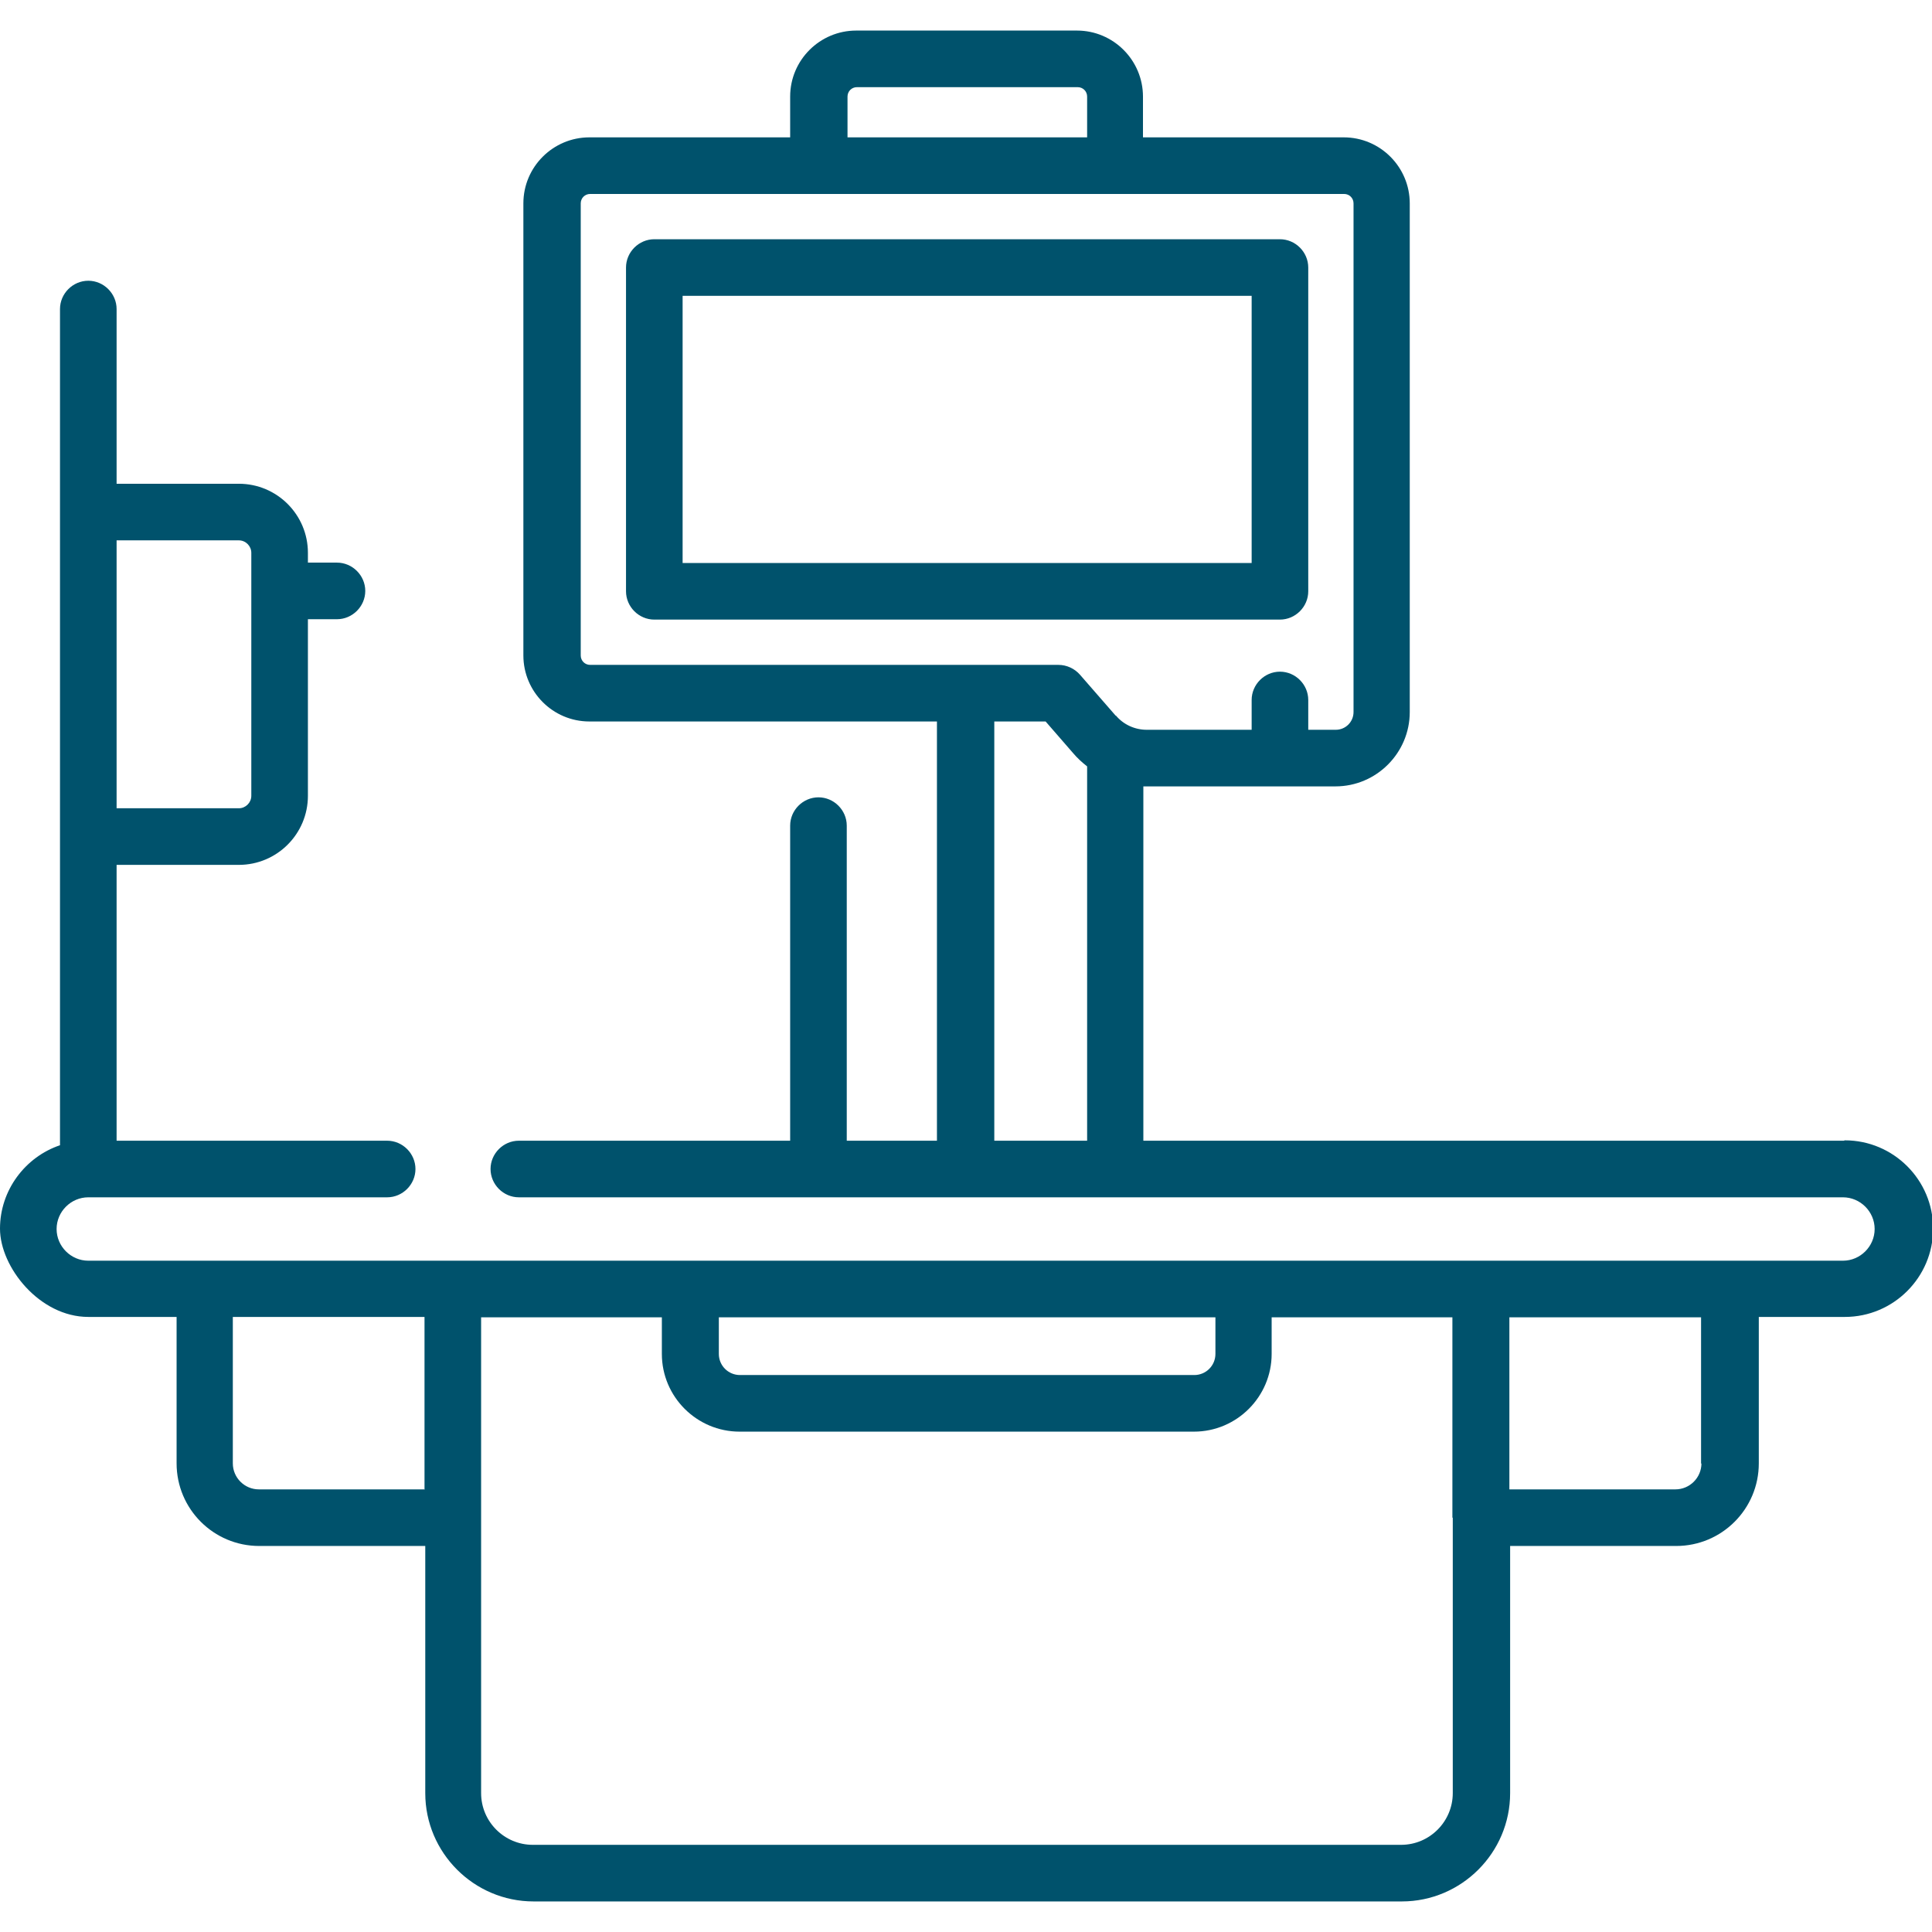
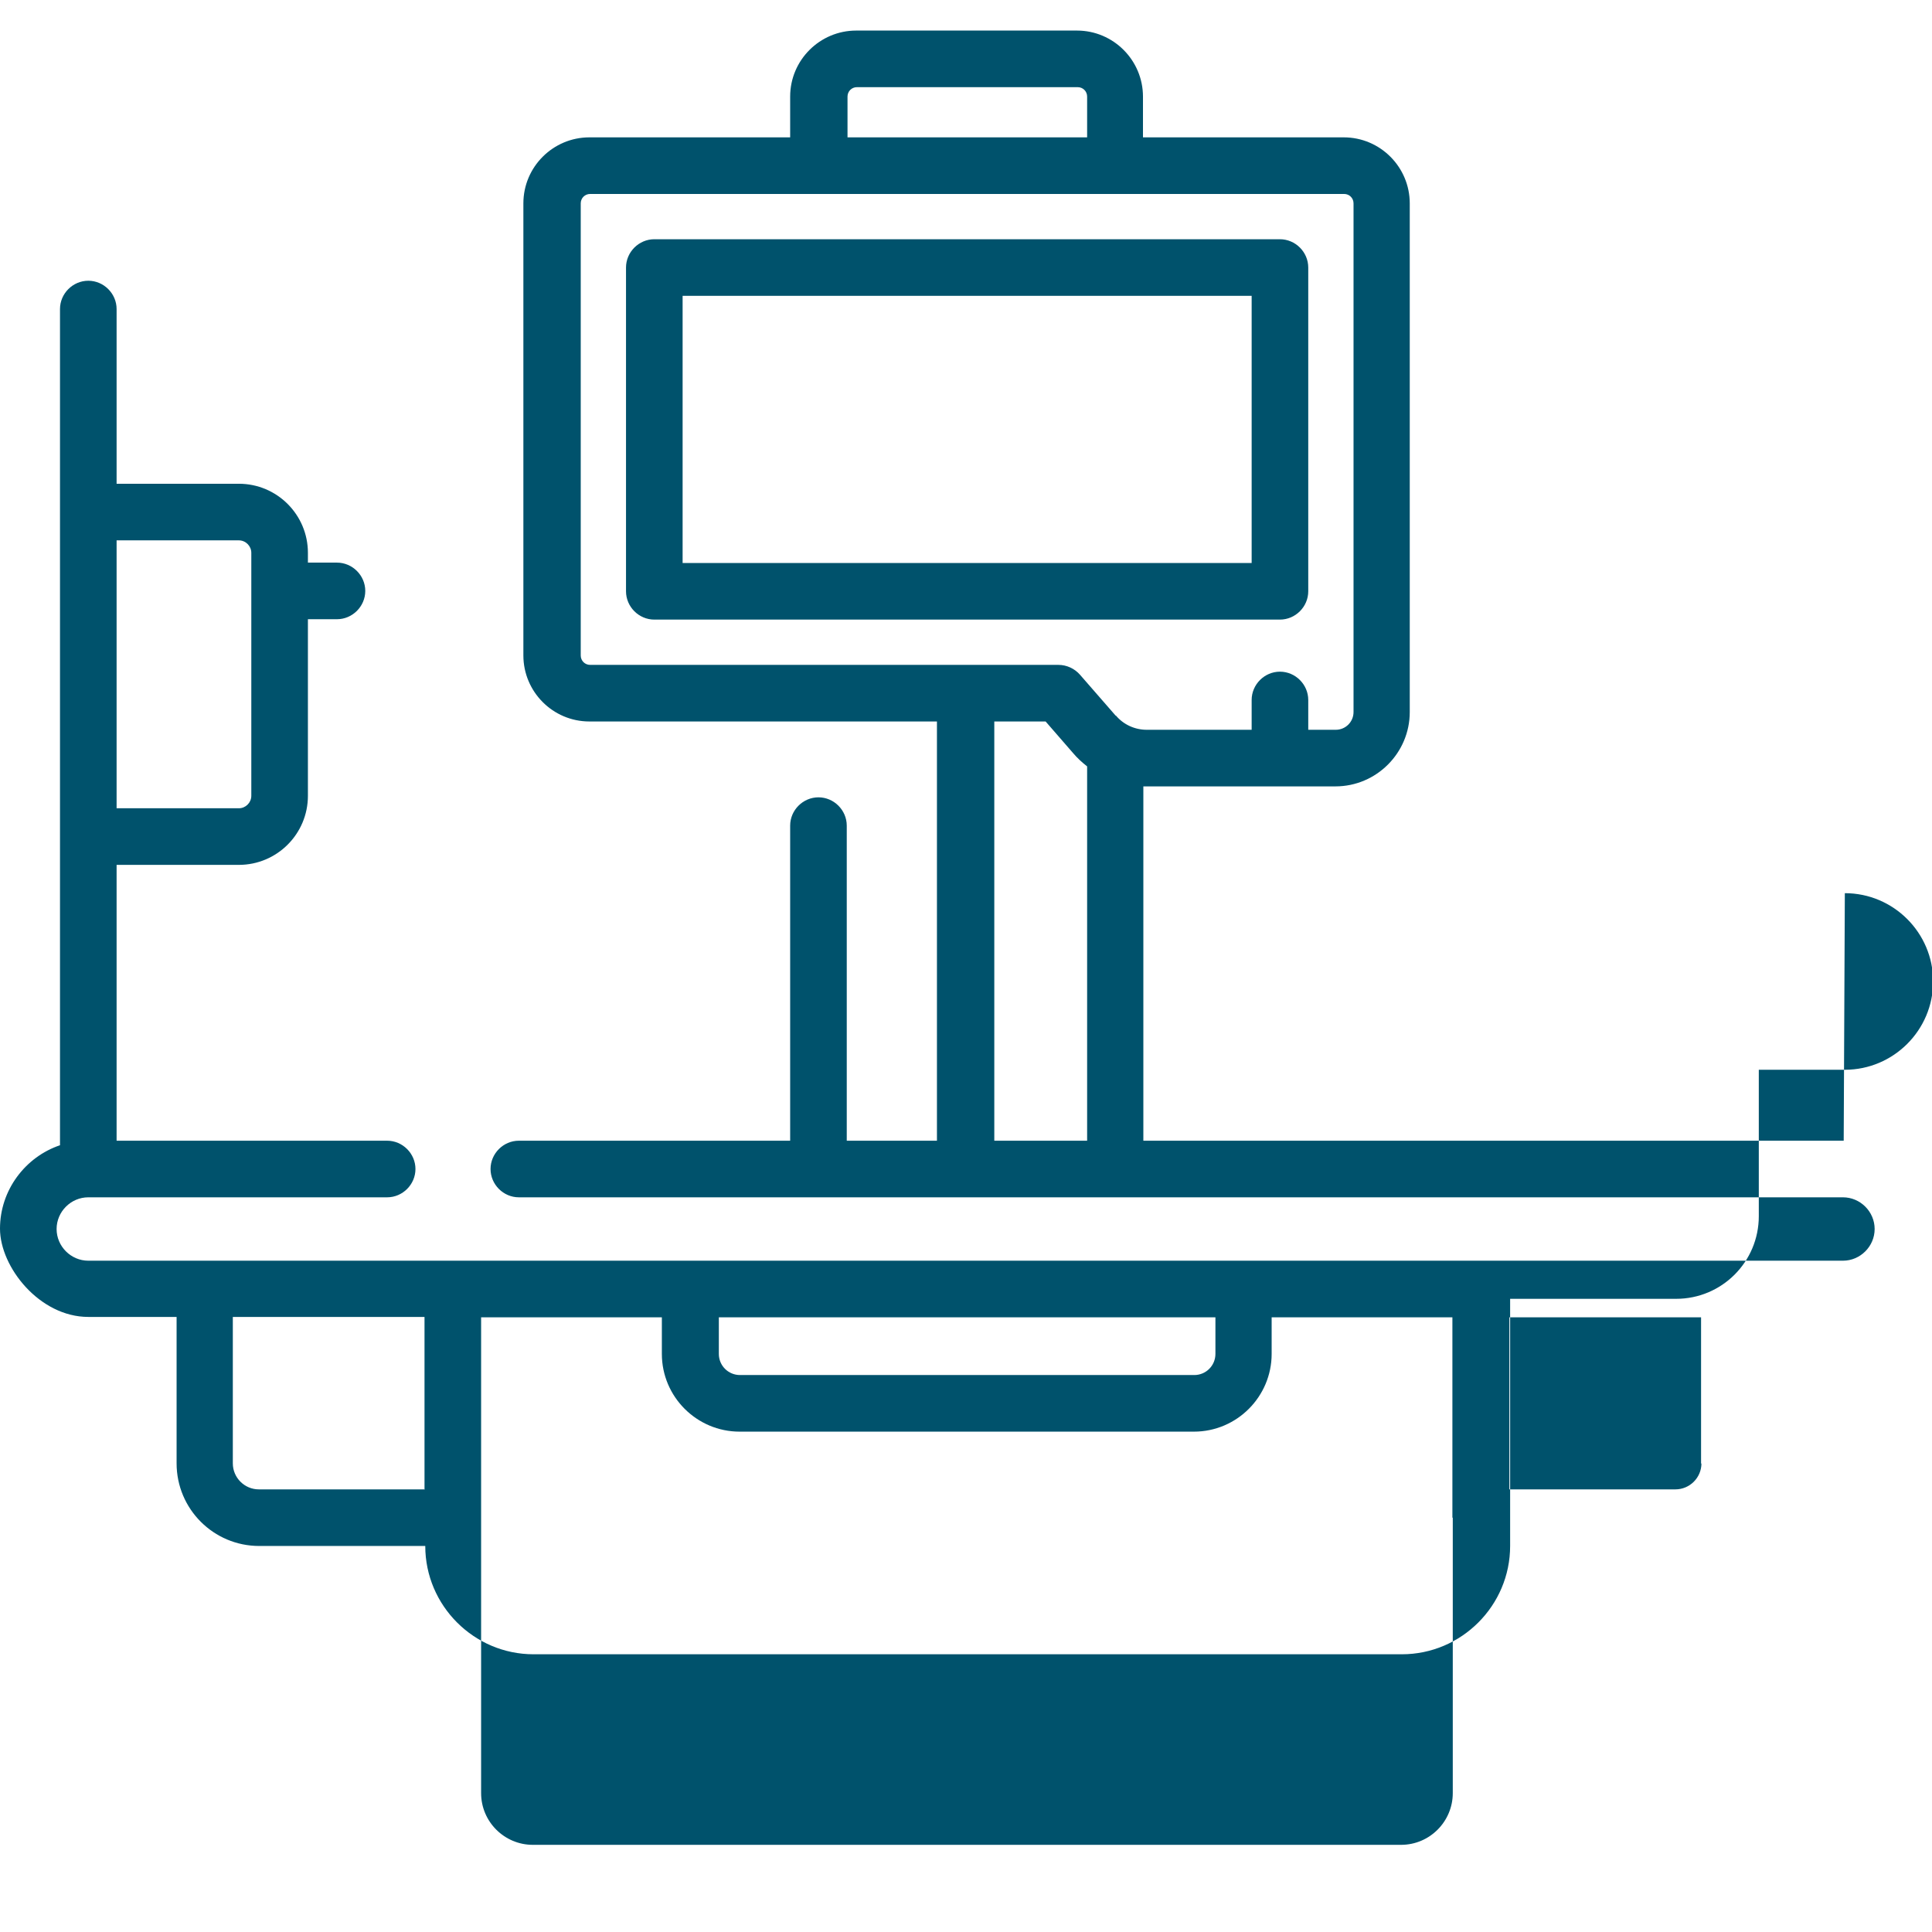
<svg xmlns="http://www.w3.org/2000/svg" version="1.1" viewBox="0 0 512 512">
  <defs>
    <style>
      .cls-1 {
        fill: #00526c;
      }
    </style>
  </defs>
  <g>
    <g id="Capa_1">
-       <path class="cls-1" d="M488.6,302.3h-185.6v-93.9c.3,0,.6,0,.9,0h50c10.9,0,19.7-8.9,19.7-19.7V53.9c0-9.6-7.8-17.5-17.5-17.5h-53.2v-10.8c0-9.6-7.8-17.5-17.5-17.5h-58.5c-9.6,0-17.5,7.8-17.5,17.5v10.8h-53.2c-9.6,0-17.5,7.8-17.5,17.5v119.8c0,9.6,7.8,17.5,17.5,17.5h92.1v111.1h-23.9v-83.5c0-4.1-3.4-7.5-7.5-7.5s-7.5,3.4-7.5,7.5v83.5h-71.9c-4.1,0-7.5,3.4-7.5,7.5s3.4,7.5,7.5,7.5h350.9c4.6,0,8.4,3.8,8.4,8.4s-3.8,8.4-8.4,8.4H23.4c-4.6,0-8.4-3.8-8.4-8.4s3.8-8.4,8.4-8.4h79.2c4.1,0,7.5-3.4,7.5-7.5s-3.4-7.5-7.5-7.5H30.9v-73.1h32.4c10.1,0,18.3-8.2,18.3-18.3v-46.8h7.7c4.1,0,7.5-3.4,7.5-7.5s-3.4-7.5-7.5-7.5h-7.7v-2.6c0-10.1-8.2-18.3-18.3-18.3H30.9v-46.3c0-4.1-3.4-7.5-7.5-7.5s-7.5,3.4-7.5,7.5v221.6c-9.2,3.1-15.9,11.9-15.9,22.1s10.5,23.4,23.4,23.4h23.4v38.8c0,12.1,9.8,21.9,21.9,21.9h44v65.5c0,15.8,12.9,28.7,28.7,28.7h230.1c15.8,0,28.7-12.9,28.7-28.7v-65.5h44c12.1,0,21.9-9.8,21.9-21.9v-38.8h22.8c12.9,0,23.4-10.5,23.4-23.4s-10.5-23.4-23.4-23.4ZM224.6,25.6c0-1.4,1.1-2.5,2.5-2.5h58.5c1.4,0,2.5,1.1,2.5,2.5v10.8h-63.5v-10.8ZM288.1,302.3h-24.6v-111.1h13.6l7.3,8.4c1.1,1.3,2.3,2.4,3.7,3.5v99.3ZM295.7,189.7l-9.5-10.9c-1.4-1.6-3.5-2.6-5.7-2.6h-124.1c-1.4,0-2.5-1.1-2.5-2.5V53.9c0-1.4,1.1-2.5,2.5-2.5h199.8c1.4,0,2.5,1.1,2.5,2.5v134.8c0,2.6-2.1,4.7-4.7,4.7h-7.3v-7.9c0-4.1-3.4-7.5-7.5-7.5s-7.5,3.4-7.5,7.5v7.9h-27.8c-3.2,0-6.2-1.4-8.2-3.8ZM30.9,143.2h32.4c1.8,0,3.3,1.5,3.3,3.3v64.4c0,1.8-1.5,3.3-3.3,3.3H30.9v-71ZM112.6,394.7h-44c-3.8,0-6.9-3.1-6.9-6.9v-38.8h50.8v45.6ZM190.5,349.1h131.6v9.7c0,3.1-2.5,5.6-5.6,5.6h-120.4c-3.1,0-5.6-2.5-5.6-5.6v-9.7ZM385,402.2v73c0,7.5-6.1,13.7-13.7,13.7h-230.1c-7.5,0-13.7-6.1-13.7-13.7v-73s0,0,0,0v-53.1h47.9v9.7c0,11.4,9.3,20.6,20.6,20.6h120.4c11.4,0,20.6-9.3,20.6-20.6v-9.7h47.9v53.1ZM450.9,387.8c0,3.8-3.1,6.9-6.9,6.9h-44v-45.6h50.8v38.8ZM346.7,156.7v-85.8c0-4.1-3.4-7.5-7.5-7.5h-165.8c-4.1,0-7.5,3.4-7.5,7.5v85.8c0,4.1,3.4,7.5,7.5,7.5h165.8c4.1,0,7.5-3.4,7.5-7.5ZM331.7,149.2h-150.8v-70.8h150.8v70.8Z" />
+       <path class="cls-1" d="M488.6,302.3h-185.6v-93.9c.3,0,.6,0,.9,0h50c10.9,0,19.7-8.9,19.7-19.7V53.9c0-9.6-7.8-17.5-17.5-17.5h-53.2v-10.8c0-9.6-7.8-17.5-17.5-17.5h-58.5c-9.6,0-17.5,7.8-17.5,17.5v10.8h-53.2c-9.6,0-17.5,7.8-17.5,17.5v119.8c0,9.6,7.8,17.5,17.5,17.5h92.1v111.1h-23.9v-83.5c0-4.1-3.4-7.5-7.5-7.5s-7.5,3.4-7.5,7.5v83.5h-71.9c-4.1,0-7.5,3.4-7.5,7.5s3.4,7.5,7.5,7.5h350.9c4.6,0,8.4,3.8,8.4,8.4s-3.8,8.4-8.4,8.4H23.4c-4.6,0-8.4-3.8-8.4-8.4s3.8-8.4,8.4-8.4h79.2c4.1,0,7.5-3.4,7.5-7.5s-3.4-7.5-7.5-7.5H30.9v-73.1h32.4c10.1,0,18.3-8.2,18.3-18.3v-46.8h7.7c4.1,0,7.5-3.4,7.5-7.5s-3.4-7.5-7.5-7.5h-7.7v-2.6c0-10.1-8.2-18.3-18.3-18.3H30.9v-46.3c0-4.1-3.4-7.5-7.5-7.5s-7.5,3.4-7.5,7.5v221.6c-9.2,3.1-15.9,11.9-15.9,22.1s10.5,23.4,23.4,23.4h23.4v38.8c0,12.1,9.8,21.9,21.9,21.9h44c0,15.8,12.9,28.7,28.7,28.7h230.1c15.8,0,28.7-12.9,28.7-28.7v-65.5h44c12.1,0,21.9-9.8,21.9-21.9v-38.8h22.8c12.9,0,23.4-10.5,23.4-23.4s-10.5-23.4-23.4-23.4ZM224.6,25.6c0-1.4,1.1-2.5,2.5-2.5h58.5c1.4,0,2.5,1.1,2.5,2.5v10.8h-63.5v-10.8ZM288.1,302.3h-24.6v-111.1h13.6l7.3,8.4c1.1,1.3,2.3,2.4,3.7,3.5v99.3ZM295.7,189.7l-9.5-10.9c-1.4-1.6-3.5-2.6-5.7-2.6h-124.1c-1.4,0-2.5-1.1-2.5-2.5V53.9c0-1.4,1.1-2.5,2.5-2.5h199.8c1.4,0,2.5,1.1,2.5,2.5v134.8c0,2.6-2.1,4.7-4.7,4.7h-7.3v-7.9c0-4.1-3.4-7.5-7.5-7.5s-7.5,3.4-7.5,7.5v7.9h-27.8c-3.2,0-6.2-1.4-8.2-3.8ZM30.9,143.2h32.4c1.8,0,3.3,1.5,3.3,3.3v64.4c0,1.8-1.5,3.3-3.3,3.3H30.9v-71ZM112.6,394.7h-44c-3.8,0-6.9-3.1-6.9-6.9v-38.8h50.8v45.6ZM190.5,349.1h131.6v9.7c0,3.1-2.5,5.6-5.6,5.6h-120.4c-3.1,0-5.6-2.5-5.6-5.6v-9.7ZM385,402.2v73c0,7.5-6.1,13.7-13.7,13.7h-230.1c-7.5,0-13.7-6.1-13.7-13.7v-73s0,0,0,0v-53.1h47.9v9.7c0,11.4,9.3,20.6,20.6,20.6h120.4c11.4,0,20.6-9.3,20.6-20.6v-9.7h47.9v53.1ZM450.9,387.8c0,3.8-3.1,6.9-6.9,6.9h-44v-45.6h50.8v38.8ZM346.7,156.7v-85.8c0-4.1-3.4-7.5-7.5-7.5h-165.8c-4.1,0-7.5,3.4-7.5,7.5v85.8c0,4.1,3.4,7.5,7.5,7.5h165.8c4.1,0,7.5-3.4,7.5-7.5ZM331.7,149.2h-150.8v-70.8h150.8v70.8Z" />
    </g>
  </g>
</svg>